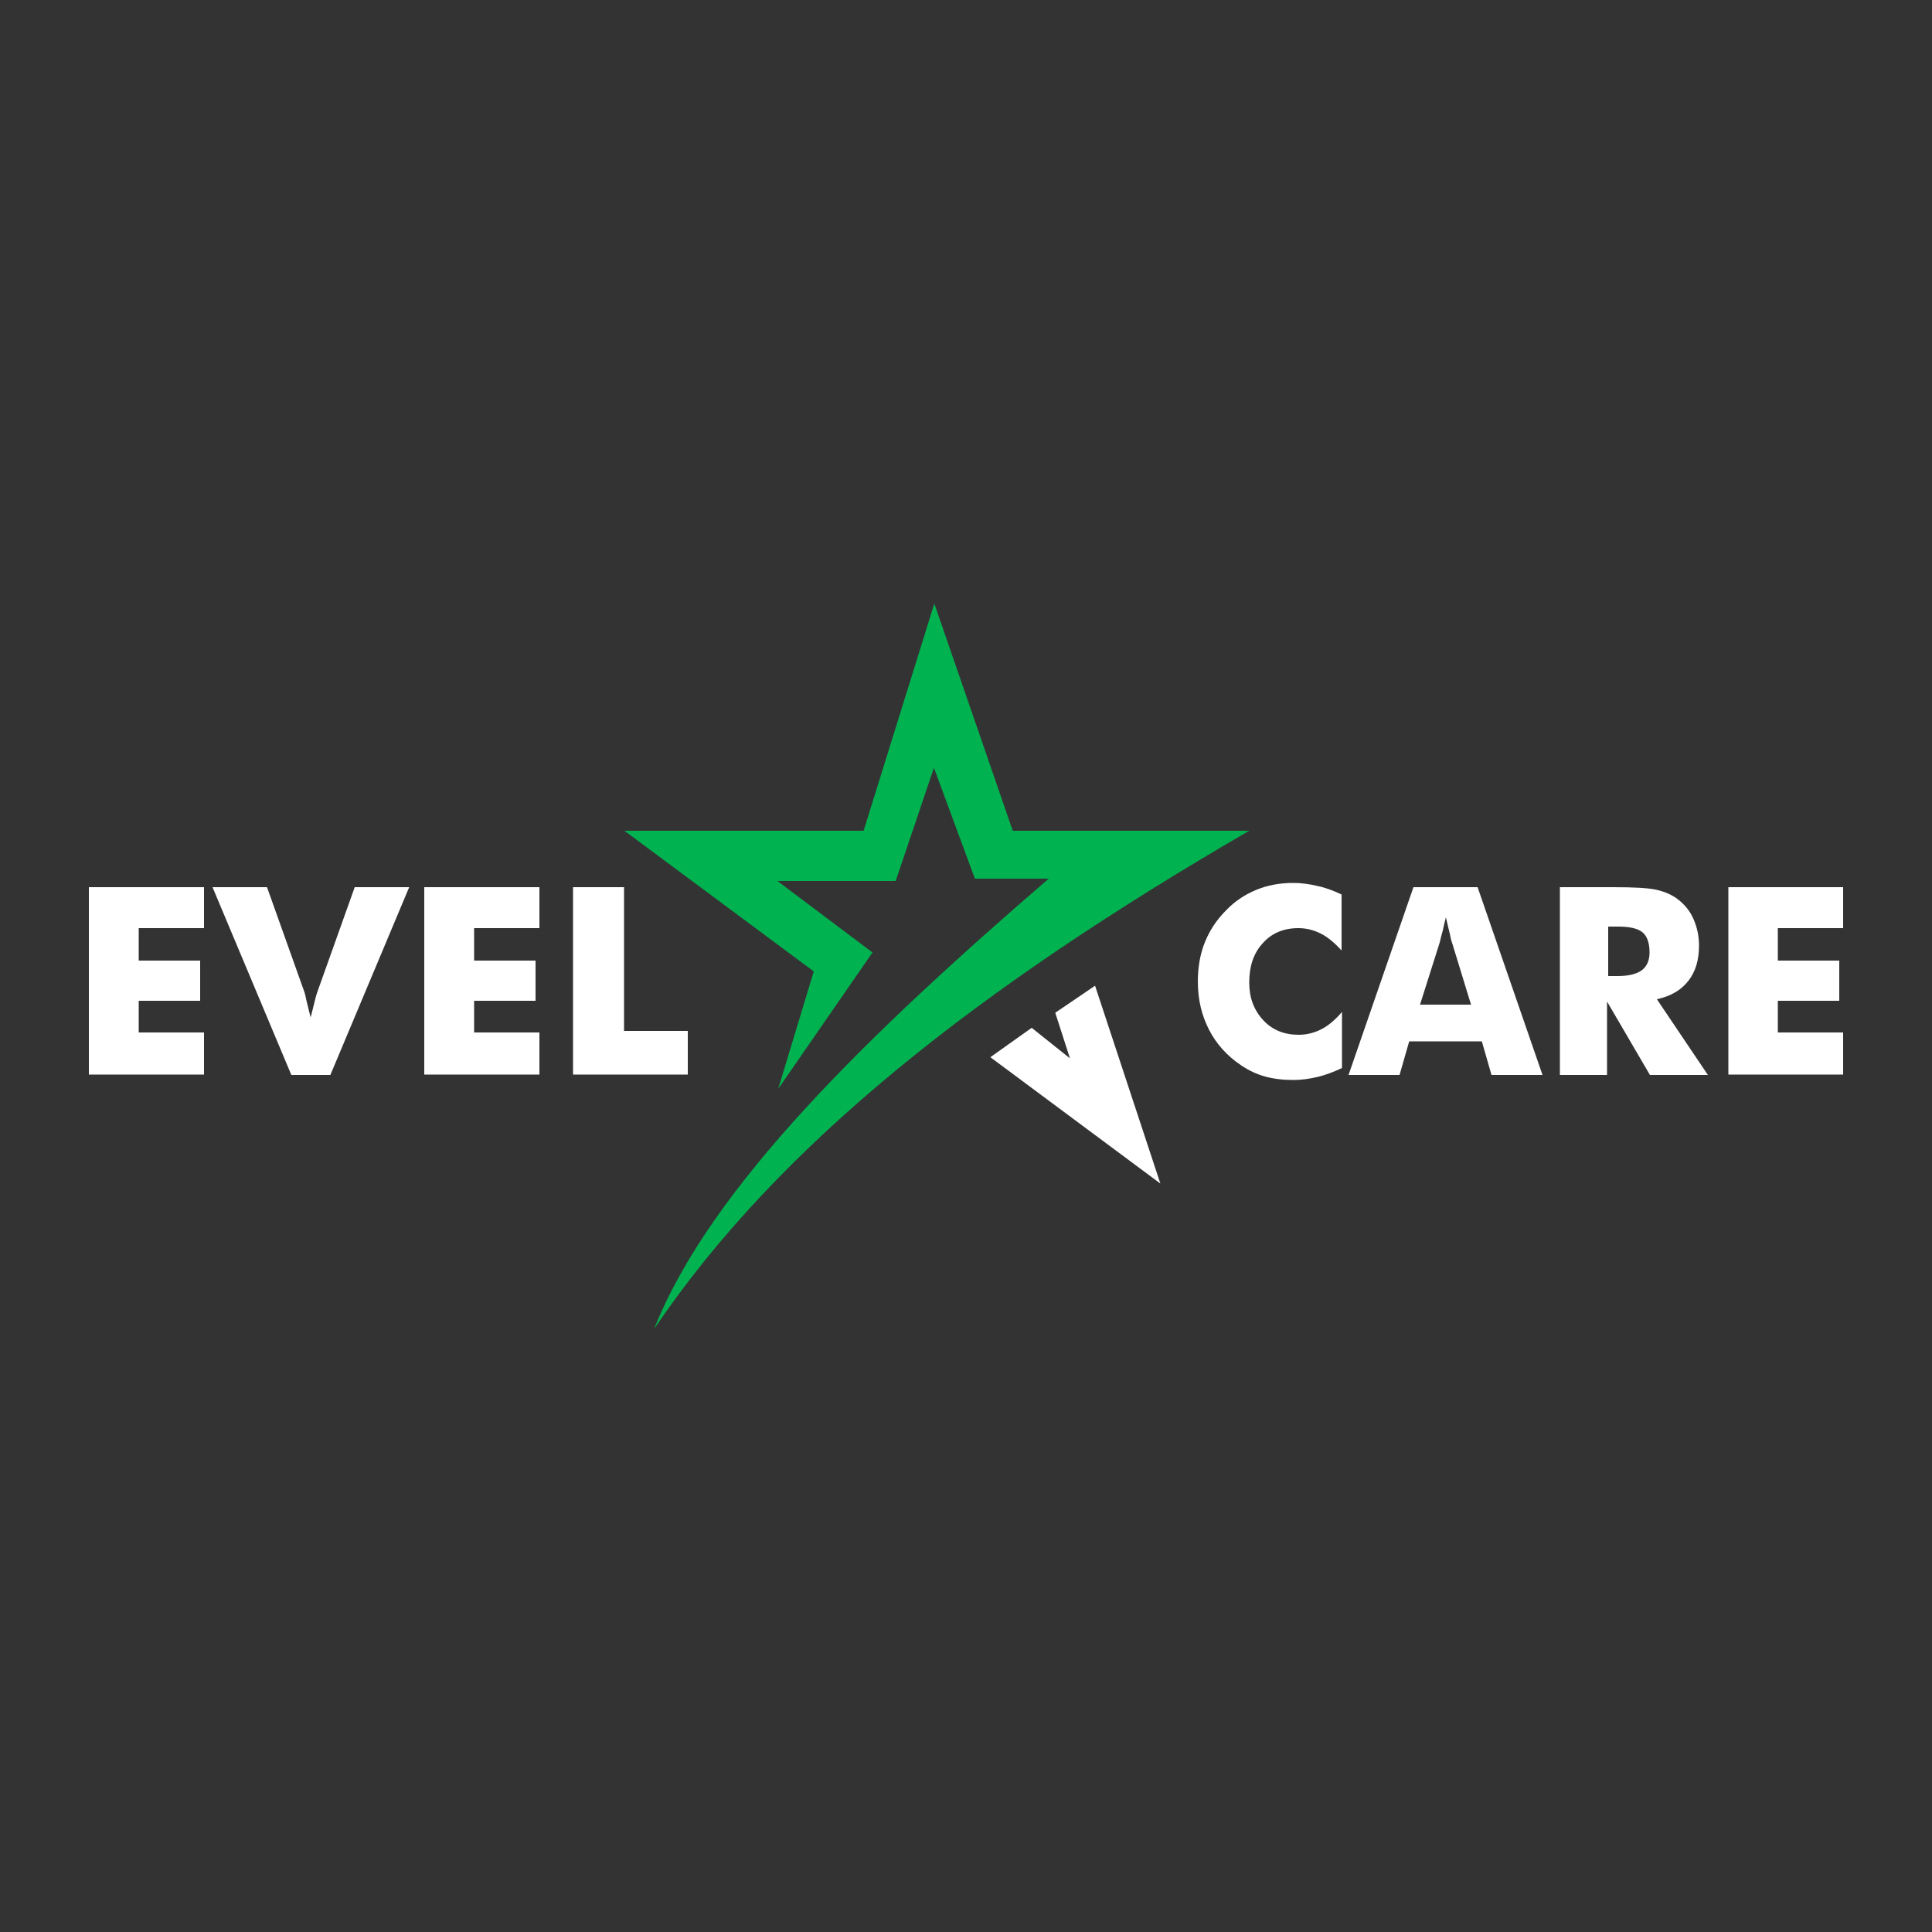
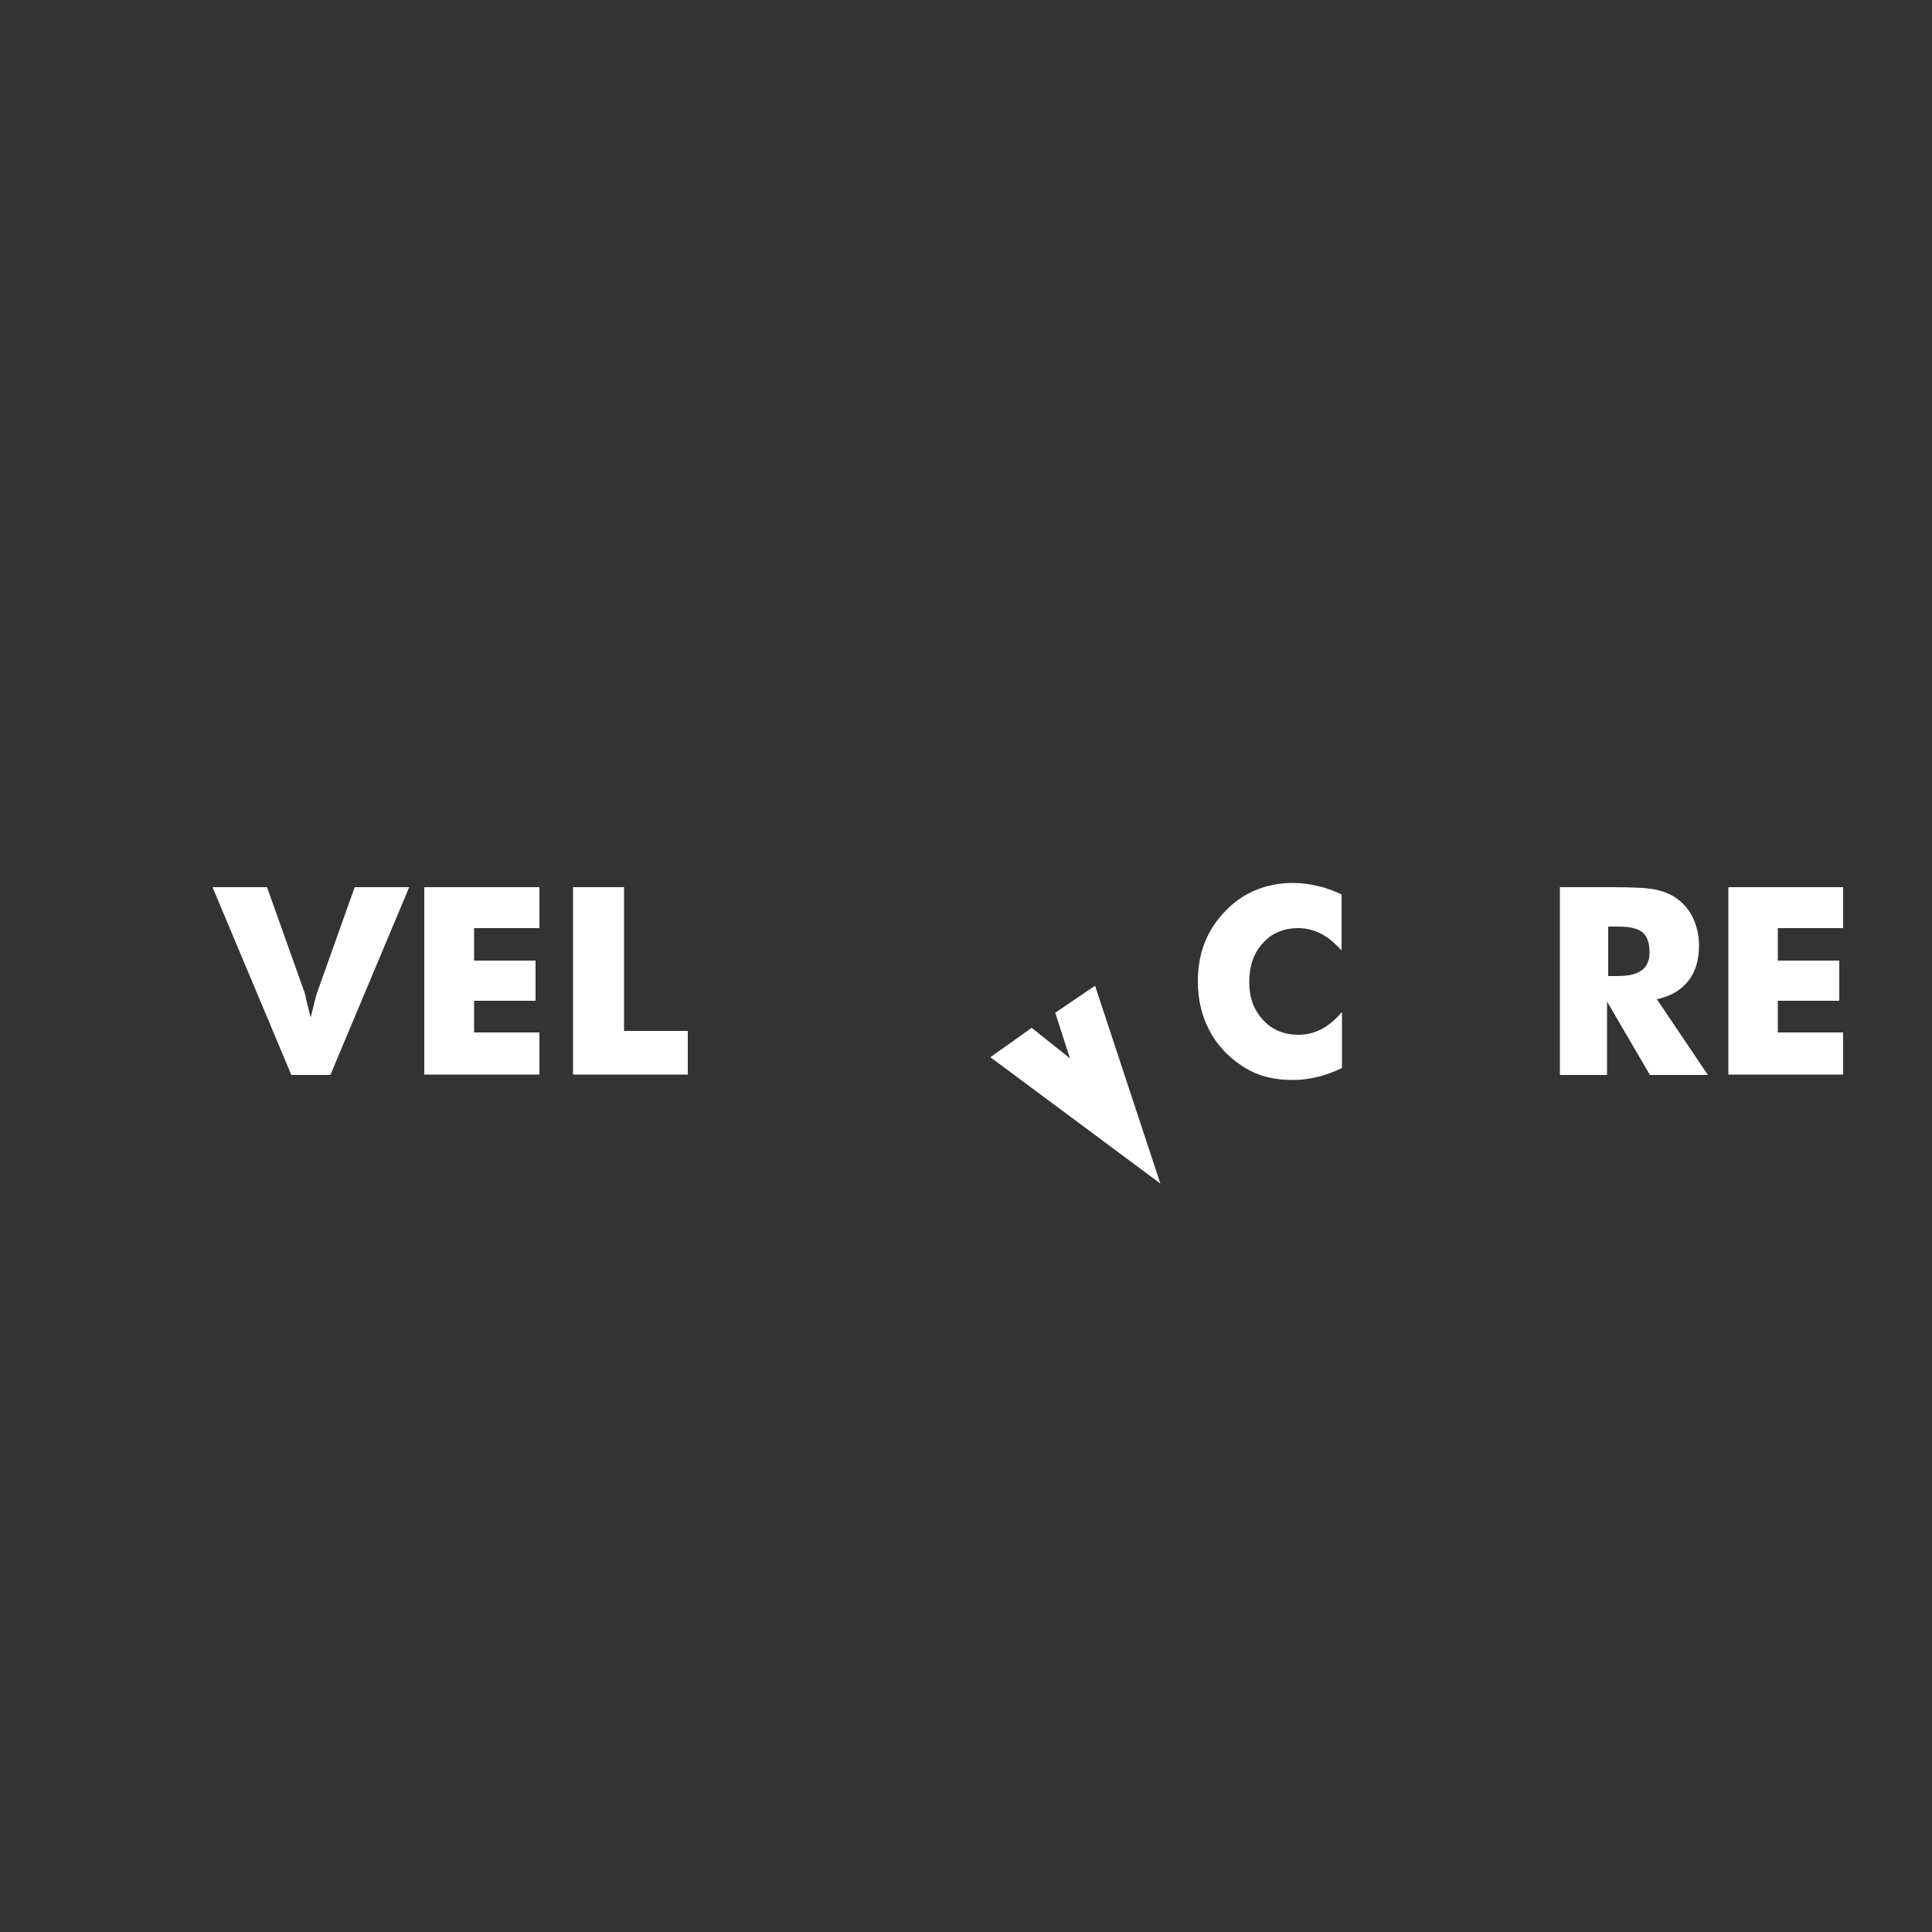
<svg xmlns="http://www.w3.org/2000/svg" version="1.1" id="Warstwa_1" x="0px" y="0px" viewBox="0 0 500 500" style="enable-background:new 0 0 500 500;" xml:space="preserve">
  <rect x="0" y="0" width="500" height="500" fill="#333333" stroke="none" />
  <style type="text/css">
	.st0{fill-rule:evenodd;clip-rule:evenodd;fill:#00B250;}
	.st1{fill:#FFFFFF;}
</style>
-   <path class="st0" d="M169.3,343.9c32.4-47.9,84.2-88.4,154-128.9h-61.2l-20.3-58.8l-18.3,58.8l-61.9,0l49,36.4l-9.2,30.4l24.4-35.3  L201.2,228h30.6l9.9-29.3l10.6,28.7h19.1C225.5,267,183.9,307,169.3,343.9z" />
  <polygon class="st1" points="256.3,273.6 300.3,306.3 283.4,255.1 273.1,262.1 276.9,273.9 267,266 " />
  <g>
-     <path class="st1" d="M23,278.2v-48.6h29.8v10.6H35.9v8.4h15.9v10.4H35.9v8.2h16.9v10.9H23z" />
    <path class="st1" d="M75.4,278.2L55,229.6h14.1l9.7,27.2c0.1,0.3,0.3,1,0.5,2.1c0.3,1.1,0.6,2.6,1.1,4.4c0.4-1.5,0.7-2.8,1-4   c0.3-1.2,0.5-2,0.7-2.5l9.7-27.2h14.1l-20.4,48.6H75.4z" />
    <path class="st1" d="M109.8,278.2v-48.6h29.8v10.6h-16.9v8.4h15.9v10.4h-15.9v8.2h16.9v10.9H109.8z" />
    <path class="st1" d="M148.3,278.2v-48.6h13.2v37.2H178v11.3H148.3z" />
    <path class="st1" d="M347.2,231.5V246c-1.8-2-3.6-3.5-5.4-4.4c-1.8-0.9-3.7-1.4-5.8-1.4c-3.8,0-6.9,1.3-9.2,3.9   c-2.4,2.6-3.5,6-3.5,10.2c0,3.9,1.2,7.1,3.6,9.7c2.4,2.6,5.5,3.8,9.2,3.8c2.1,0,4-0.5,5.8-1.4c1.8-0.9,3.6-2.4,5.4-4.5v14.5   c-2.1,1-4.2,1.8-6.3,2.3c-2.1,0.5-4.2,0.8-6.3,0.8c-2.7,0-5.1-0.3-7.3-0.9c-2.2-0.6-4.3-1.6-6.2-2.9c-3.6-2.4-6.4-5.5-8.3-9.2   c-1.9-3.7-2.9-7.8-2.9-12.5c0-3.7,0.6-7.1,1.8-10.1c1.2-3,3-5.8,5.5-8.3c2.3-2.4,4.9-4.1,7.8-5.3c2.9-1.2,6.1-1.8,9.6-1.8   c2.1,0,4.2,0.3,6.3,0.8C343,229.7,345.1,230.5,347.2,231.5z" />
-     <path class="st1" d="M349,278.2l16.8-48.6h16.6l16.8,48.6h-13.2l-2.5-8.7h-18.8l-2.5,8.7H349z M367.5,260h13.2l-4.9-16   c-0.2-0.5-0.4-1.3-0.6-2.4c-0.3-1.1-0.6-2.5-1-4.2c-0.3,1.2-0.6,2.3-0.8,3.4c-0.3,1.1-0.6,2.1-0.8,3.1L367.5,260z" />
    <path class="st1" d="M403.7,278.2v-48.6h13.8c5.4,0,9.2,0.2,11.3,0.7c2.1,0.5,4,1.3,5.5,2.5c1.7,1.3,3.1,3,4,5.1   c0.9,2.1,1.4,4.3,1.4,6.8c0,3.8-0.9,6.8-2.8,9.2s-4.5,3.9-8.1,4.7l13.2,19.6h-15l-11.1-19v19H403.7z M416.1,252.6h2.5   c2.9,0,4.9-0.5,6.3-1.5c1.3-1,2-2.5,2-4.6c0-2.4-0.6-4.2-1.8-5.2c-1.2-1-3.3-1.5-6.2-1.5h-2.7V252.6z" />
    <path class="st1" d="M447.3,278.2v-48.6H477v10.6h-16.9v8.4h15.9v10.4h-15.9v8.2H477v10.9H447.3z" />
  </g>
</svg>